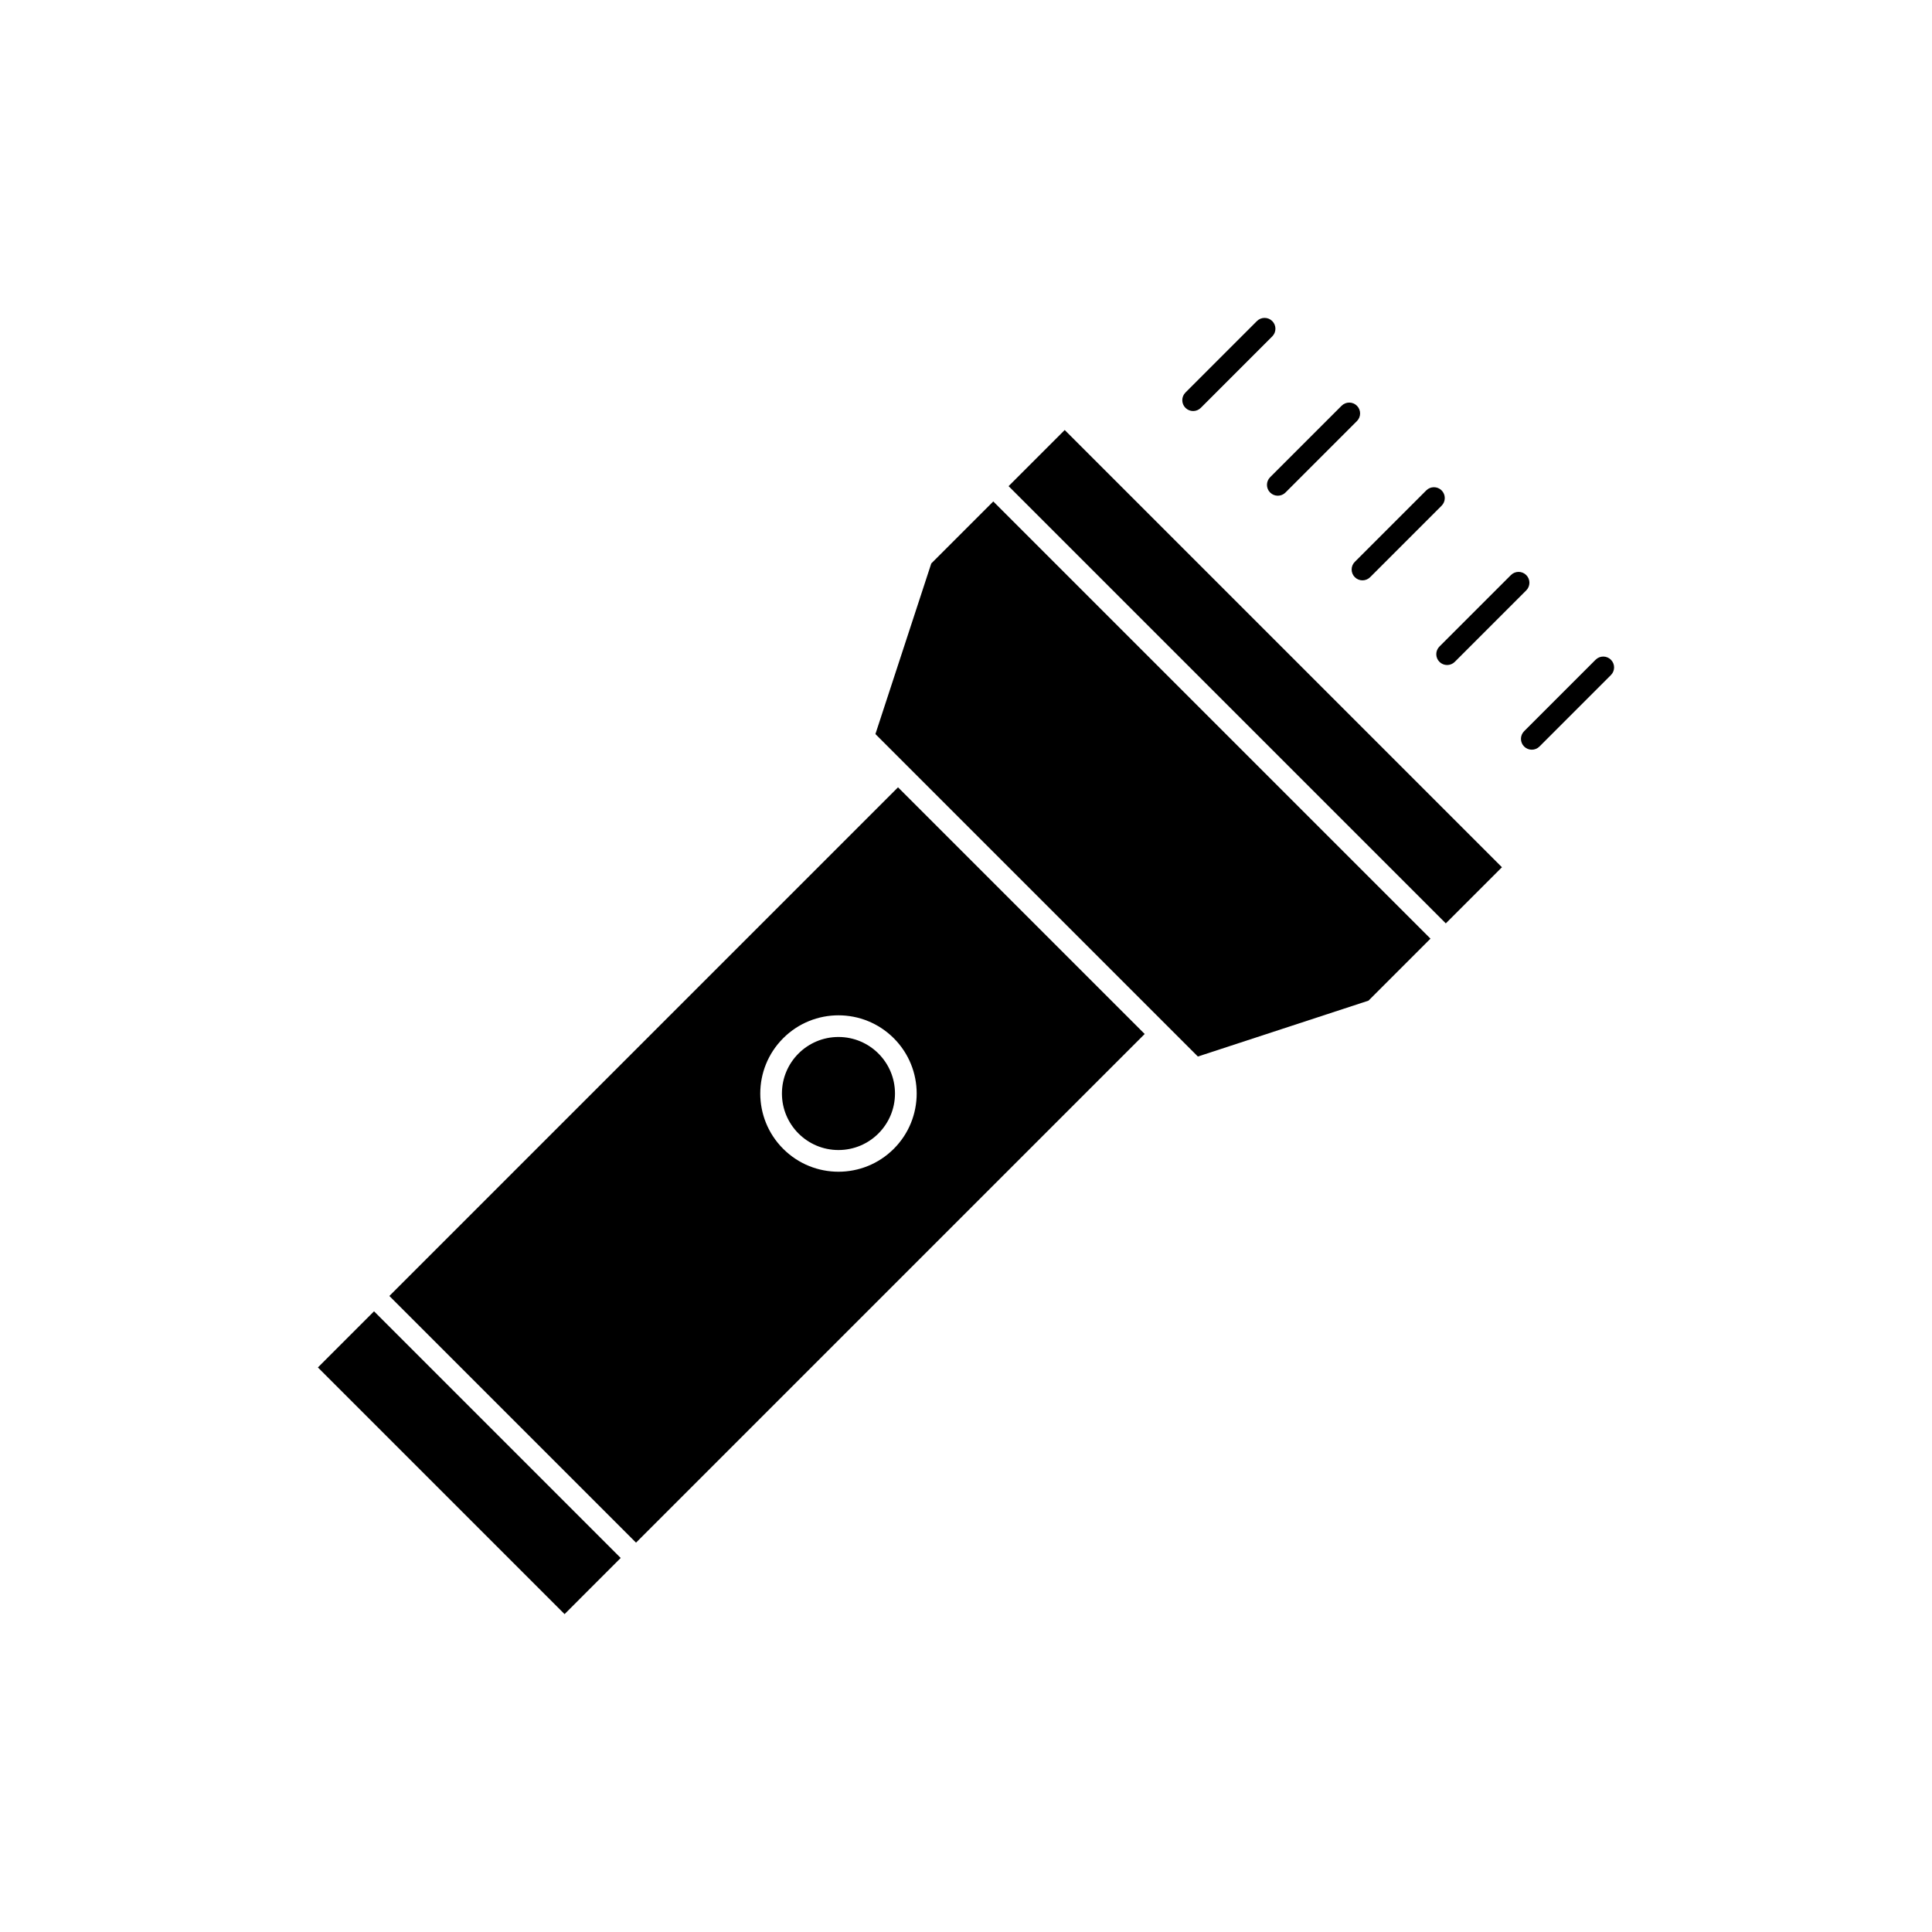
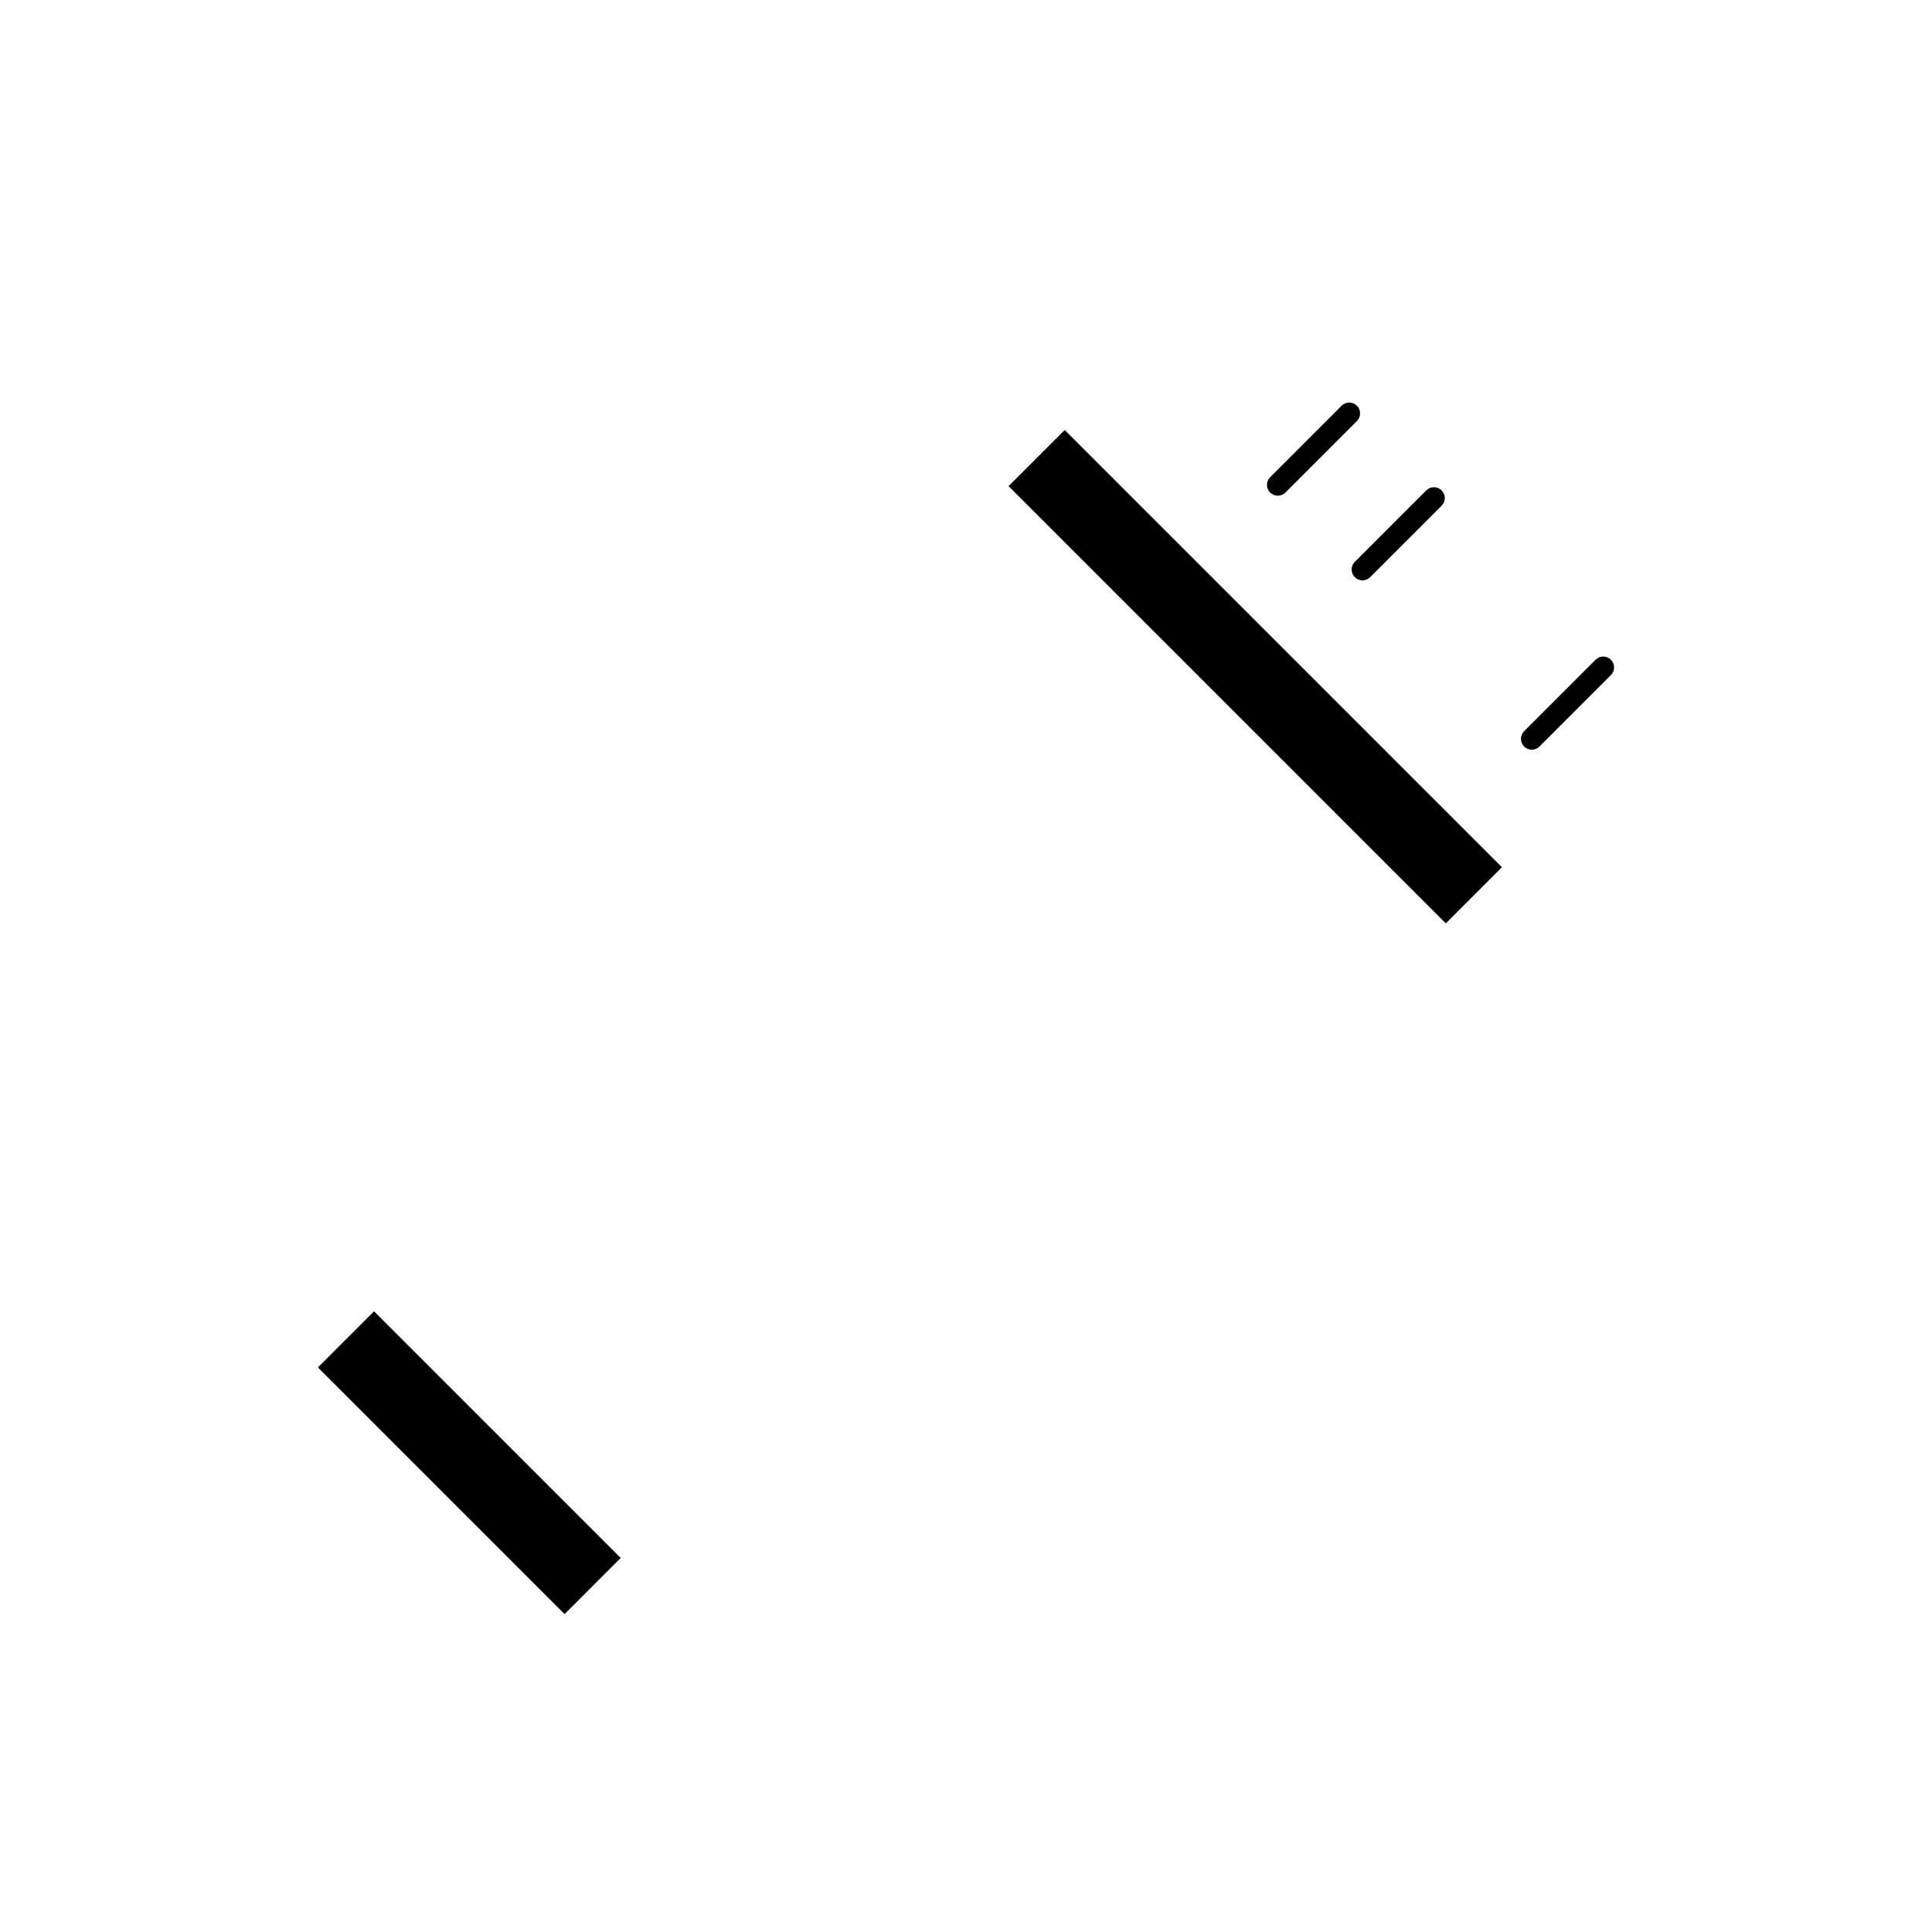
<svg xmlns="http://www.w3.org/2000/svg" fill="#000000" width="800px" height="800px" version="1.1" viewBox="144 144 512 512">
  <g>
-     <path d="m481.16 233.15c1.121-1.121 1.121-2.941 0-4.062-1.121-1.121-2.941-1.121-4.062 0l-18.938 18.938c-1.121 1.121-1.121 2.941 0 4.062 1.121 1.121 2.941 1.121 4.062 0z" />
    <path d="m503.6 255.59c1.121-1.121 1.121-2.941 0-4.062-1.121-1.121-2.941-1.121-4.062 0l-18.938 18.938c-1.121 1.121-1.121 2.941 0 4.062 1.121 1.121 2.941 1.121 4.062 0z" />
    <path d="m526.04 278.02c1.121-1.121 1.121-2.941 0-4.062-1.121-1.121-2.941-1.121-4.062 0l-18.938 18.938c-1.121 1.121-1.121 2.941 0 4.062 1.121 1.121 2.941 1.121 4.062 0z" />
-     <path d="m548.47 300.46c1.121-1.121 1.121-2.941 0-4.062-1.121-1.121-2.941-1.121-4.062 0l-18.938 18.938c-1.121 1.121-1.121 2.941 0 4.062 1.121 1.121 2.941 1.121 4.062 0z" />
    <path d="m570.91 322.9c1.121-1.121 1.121-2.941 0-4.062-1.121-1.121-2.941-1.121-4.062 0l-18.938 18.938c-1.121 1.121-1.121 2.941 0 4.062 1.121 1.121 2.941 1.121 4.062 0z" />
-     <path d="m380.86 448.45c-8.094 8.094-21.215 8.094-29.309 0s-8.094-21.215 0-29.309 21.215-8.094 29.309 0 8.094 21.215 0 29.312zm66.496-30.434-65.371-65.371-134.8 134.8 65.371 65.371z" fill-rule="evenodd" />
    <path d="m425.25 286.8 87.949 87.945 13.957 13.961 14.875-14.875-115.87-115.87-14.875 14.875z" fill-rule="evenodd" />
-     <path d="m509.14 378.8-101.91-101.91-16.43 16.43-14.805 45.211 7.973 7.973c0.016 0.012 0.027 0.027 0.043 0.043l77.441 77.441 45.211-14.805 16.43-16.43-13.961-13.961z" fill-rule="evenodd" />
    <path d="m308.49 556.88-65.367-65.371-14.875 14.875 65.371 65.371z" fill-rule="evenodd" />
-     <path d="m351.22 433.79c0 8.273 6.707 14.98 14.98 14.98s14.98-6.707 14.98-14.98c0-8.273-6.707-14.98-14.98-14.98s-14.98 6.707-14.98 14.98z" fill-rule="evenodd" />
  </g>
</svg>